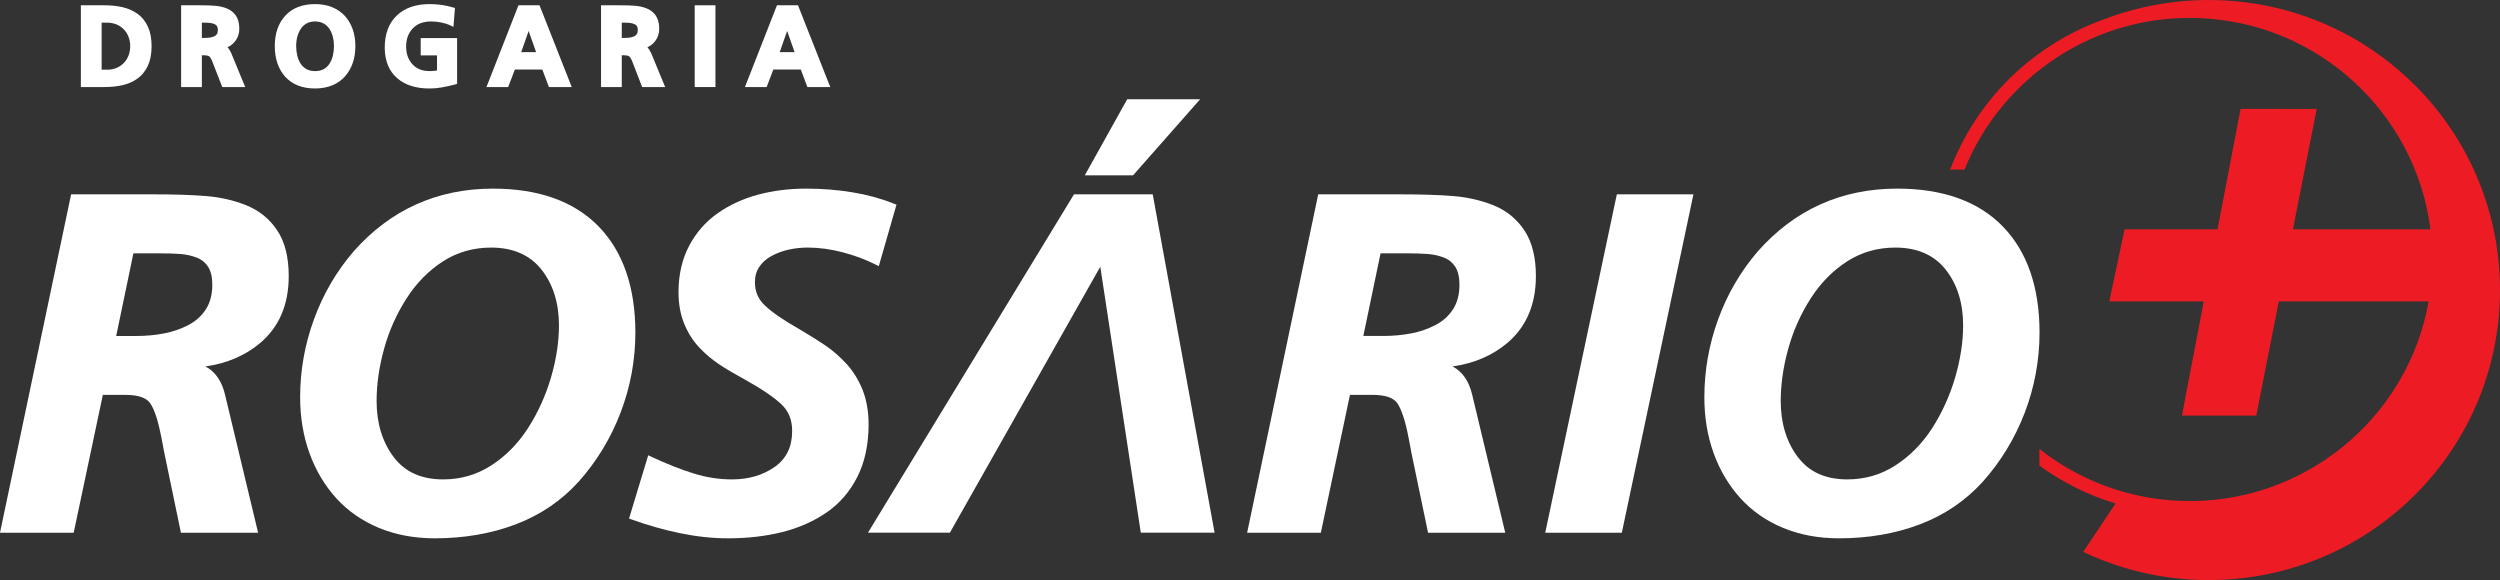
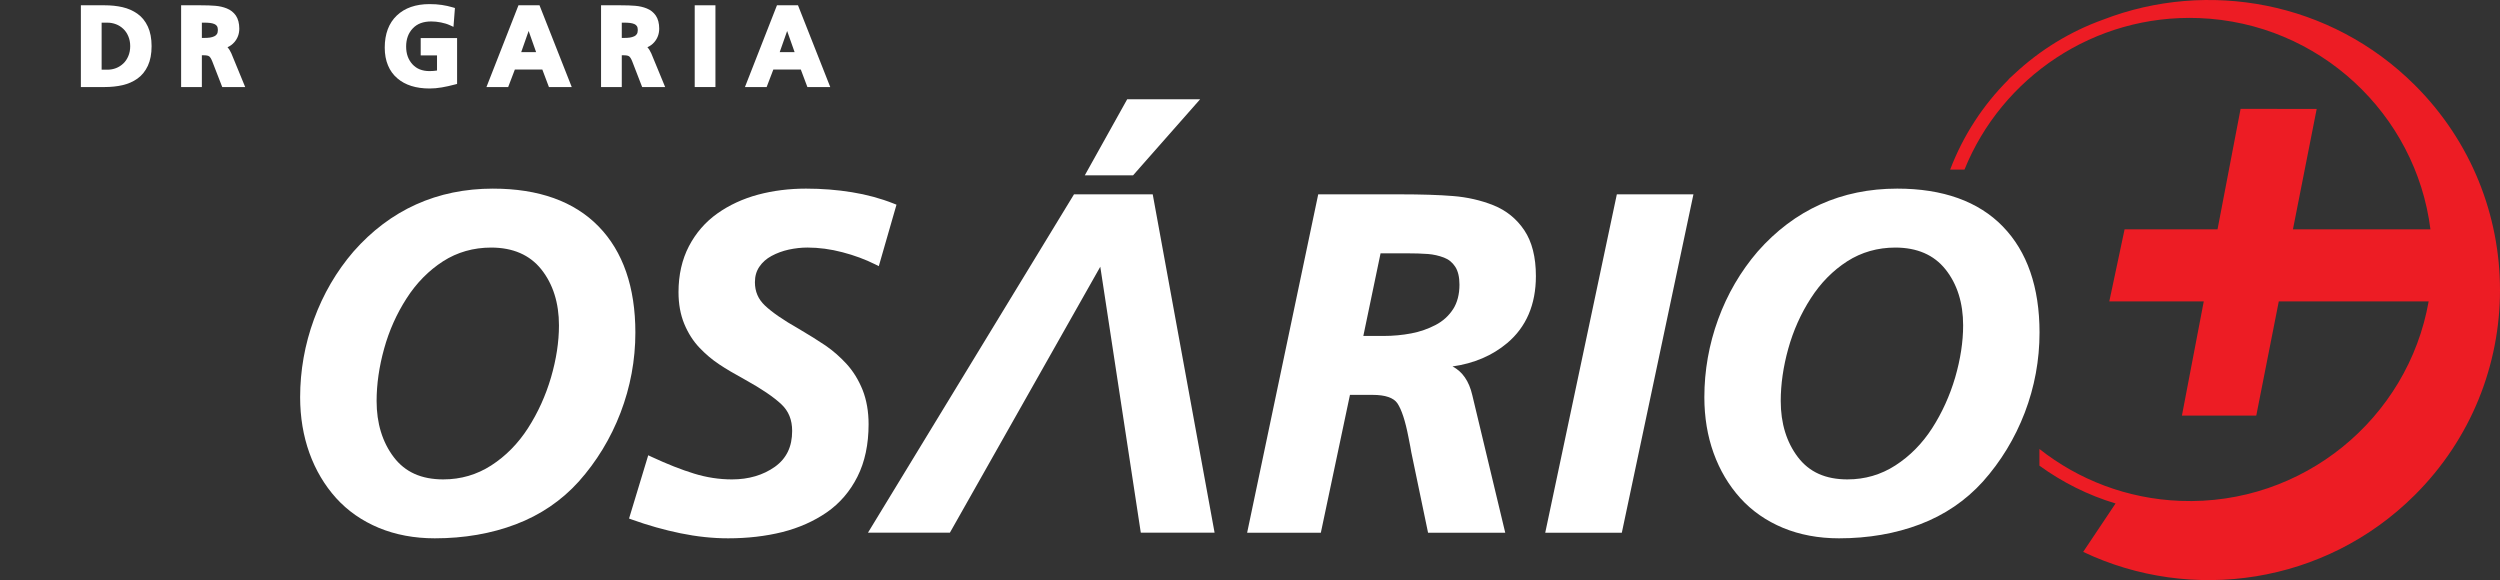
<svg xmlns="http://www.w3.org/2000/svg" width="181" height="42" viewBox="0 0 181 42" fill="none">
  <rect x="0" y="0" width="181" height="42" fill="#333333" stroke="none" />
-   <path d="M17.831 14.861C16.923 14.5 15.939 14.275 14.908 14.194C13.899 14.111 12.602 14.07 11.053 14.07H5.149L0 38.568H5.336L7.446 28.59H9.079C10.003 28.59 10.61 28.796 10.883 29.207C11.185 29.658 11.452 30.474 11.678 31.632C11.789 32.195 11.86 32.559 11.886 32.735L13.099 38.569H18.687L16.3 28.606C16.068 27.597 15.588 26.903 14.872 26.531C16.421 26.313 17.748 25.747 18.831 24.838C20.208 23.68 20.904 22.048 20.904 19.989C20.904 18.615 20.622 17.498 20.067 16.674C19.516 15.848 18.764 15.24 17.83 14.863M14.909 22.388C14.595 22.871 14.172 23.253 13.652 23.527C13.105 23.814 12.509 24.02 11.887 24.139C11.242 24.262 10.567 24.325 9.875 24.325H8.412L9.658 18.341H11.466C12.123 18.341 12.67 18.358 13.09 18.391C13.489 18.423 13.878 18.512 14.247 18.652C14.592 18.784 14.861 19.002 15.064 19.313C15.267 19.628 15.371 20.064 15.371 20.611C15.371 21.316 15.214 21.914 14.909 22.388Z" fill="white" />
  <path d="M35.699 13.656C31.655 13.656 28.254 15.189 25.593 18.212C24.359 19.646 23.396 21.296 22.731 23.119C22.065 24.939 21.73 26.836 21.73 28.759C21.73 30.201 21.957 31.56 22.402 32.798C22.848 34.035 23.499 35.133 24.334 36.06C25.173 36.987 26.213 37.712 27.429 38.218C28.64 38.72 30.003 38.974 31.479 38.974C33.602 38.974 35.574 38.633 37.338 37.962C39.119 37.288 40.65 36.248 41.895 34.871C43.196 33.414 44.219 31.733 44.929 29.876C45.639 28.02 46.001 26.069 46.001 24.079C46.001 20.796 45.107 18.209 43.341 16.396C41.572 14.578 39 13.657 35.699 13.657M32.104 34.709C30.511 34.709 29.334 34.183 28.511 33.101C27.686 32.014 27.266 30.646 27.266 29.034C27.266 27.821 27.449 26.546 27.81 25.247C28.168 23.948 28.716 22.72 29.44 21.597C30.151 20.488 31.04 19.586 32.078 18.917C33.107 18.259 34.278 17.924 35.559 17.924C37.133 17.924 38.354 18.454 39.189 19.5C40.038 20.566 40.469 21.933 40.469 23.561C40.469 24.752 40.275 26.02 39.891 27.333C39.505 28.648 38.945 29.882 38.224 31.002C37.511 32.111 36.616 33.02 35.566 33.697C34.525 34.368 33.363 34.708 32.104 34.708" fill="white" />
  <path d="M62.454 28.236C62.164 27.514 61.776 26.883 61.299 26.358C60.833 25.849 60.325 25.403 59.788 25.031C59.244 24.663 58.582 24.248 57.817 23.799C56.719 23.178 55.897 22.611 55.377 22.117C54.892 21.657 54.656 21.107 54.656 20.434C54.656 19.998 54.761 19.63 54.978 19.312C55.196 18.989 55.494 18.727 55.861 18.53C56.244 18.323 56.664 18.169 57.109 18.071C57.566 17.973 58.019 17.923 58.458 17.923C59.285 17.923 60.137 18.037 60.988 18.261C61.843 18.483 62.641 18.777 63.362 19.138L63.625 19.269L64.906 14.819L64.703 14.738C63.756 14.363 62.738 14.087 61.679 13.917C60.62 13.744 59.501 13.656 58.355 13.656C57.137 13.656 55.971 13.803 54.886 14.092C53.79 14.387 52.798 14.845 51.94 15.453C51.072 16.068 50.378 16.867 49.878 17.826C49.378 18.786 49.124 19.906 49.124 21.153C49.124 22.006 49.264 22.78 49.541 23.45C49.818 24.119 50.189 24.7 50.644 25.177C51.09 25.645 51.569 26.049 52.068 26.378C52.545 26.697 53.161 27.062 53.951 27.493C55.123 28.141 56.001 28.736 56.563 29.262C57.094 29.757 57.352 30.391 57.352 31.2C57.352 32.342 56.944 33.19 56.105 33.794C55.25 34.401 54.206 34.709 52.998 34.709C52.077 34.709 51.153 34.568 50.252 34.289C49.337 34.009 48.305 33.602 47.186 33.081L46.932 32.961L45.543 37.542L45.759 37.62C46.901 38.032 48.081 38.365 49.266 38.609C50.441 38.852 51.603 38.974 52.719 38.974C54.115 38.974 55.431 38.823 56.635 38.523C57.845 38.218 58.929 37.736 59.86 37.092C60.801 36.441 61.548 35.571 62.081 34.507C62.614 33.449 62.886 32.174 62.886 30.719C62.886 29.799 62.741 28.964 62.455 28.237" fill="white" />
  <path d="M86.888 7.188H81.608L78.539 12.694H82.034L86.888 7.188Z" fill="white" />
  <path d="M77.757 14.07L62.84 38.567H68.772L79.661 19.311L82.594 38.567H87.936L83.457 14.07H77.757Z" fill="white" />
  <path d="M108.123 14.861C107.213 14.498 106.229 14.274 105.199 14.193C104.192 14.111 102.894 14.07 101.342 14.07H95.439L90.293 38.568H95.629L97.737 28.589H99.371C100.294 28.589 100.901 28.796 101.175 29.205C101.477 29.658 101.745 30.475 101.968 31.631C102.09 32.237 102.153 32.573 102.176 32.733L103.391 38.568H108.979L106.593 28.604C106.36 27.595 105.88 26.902 105.163 26.53C106.715 26.312 108.042 25.745 109.122 24.837C110.5 23.677 111.199 22.047 111.199 19.987C111.199 18.616 110.916 17.5 110.36 16.672C109.806 15.844 109.054 15.235 108.124 14.861M105.201 22.387C104.889 22.869 104.466 23.251 103.943 23.525C103.394 23.812 102.802 24.019 102.18 24.137C101.534 24.26 100.858 24.323 100.168 24.323H98.705L99.953 18.339H101.76C102.418 18.339 102.964 18.357 103.383 18.389C103.783 18.421 104.173 18.509 104.542 18.649C104.888 18.781 105.155 18.999 105.359 19.312C105.562 19.624 105.665 20.061 105.665 20.608C105.665 21.313 105.508 21.911 105.203 22.387" fill="white" />
  <path d="M111.875 38.568H117.42L122.605 14.07H117.059L111.875 38.568Z" fill="white" />
  <path d="M145.003 16.395C143.237 14.577 140.664 13.656 137.357 13.656C133.317 13.656 129.917 15.189 127.254 18.212C126.019 19.649 125.056 21.299 124.393 23.119C123.731 24.934 123.395 26.831 123.395 28.759C123.395 30.207 123.62 31.565 124.063 32.797C124.509 34.036 125.159 35.132 125.996 36.06C126.834 36.987 127.876 37.712 129.091 38.218C130.303 38.72 131.664 38.974 133.142 38.974C135.266 38.974 137.236 38.633 139.002 37.962C140.78 37.287 142.312 36.247 143.557 34.871C144.856 33.418 145.878 31.738 146.593 29.876C147.303 28.017 147.662 26.067 147.662 24.079C147.662 20.796 146.769 18.21 145.002 16.396M133.766 34.709C132.172 34.709 130.996 34.183 130.171 33.101C129.344 32.014 128.925 30.646 128.925 29.034C128.925 27.823 129.108 26.548 129.47 25.247C129.833 23.939 130.381 22.712 131.102 21.596C131.811 20.49 132.697 19.588 133.741 18.917C134.772 18.259 135.942 17.924 137.222 17.924C138.796 17.924 140.017 18.454 140.851 19.5C141.7 20.563 142.131 21.931 142.131 23.561C142.131 24.75 141.935 26.018 141.553 27.333C141.166 28.649 140.605 29.884 139.887 31.002C139.173 32.111 138.277 33.02 137.225 33.697C136.186 34.368 135.023 34.708 133.766 34.708" fill="white" />
  <path d="M9.95 0.995C9.636 0.773 9.272 0.612 8.868 0.519C8.472 0.428 8.037 0.383 7.571 0.383H5.855V6.302H7.571C8.04 6.302 8.476 6.256 8.868 6.166C9.272 6.074 9.637 5.914 9.95 5.692C10.271 5.463 10.525 5.15 10.706 4.759C10.885 4.373 10.975 3.897 10.975 3.342C10.975 2.788 10.884 2.312 10.706 1.927C10.525 1.536 10.272 1.222 9.95 0.995ZM7.785 5.046H7.358V1.641H7.785C7.995 1.641 8.2 1.68 8.398 1.755C8.594 1.83 8.767 1.939 8.924 2.088C9.079 2.233 9.198 2.409 9.29 2.627C9.381 2.841 9.427 3.082 9.427 3.343C9.427 3.604 9.381 3.848 9.29 4.061C9.198 4.278 9.079 4.455 8.924 4.6C8.767 4.748 8.594 4.857 8.398 4.933C8.201 5.008 7.995 5.046 7.786 5.046" fill="white" />
  <path d="M16.471 3.421C16.662 3.336 16.828 3.214 16.965 3.056C17.203 2.783 17.325 2.452 17.325 2.074C17.325 1.696 17.242 1.373 17.08 1.132C16.916 0.895 16.694 0.72 16.423 0.612C16.169 0.509 15.887 0.444 15.586 0.42C15.301 0.395 14.948 0.383 14.51 0.383H13.113V6.303H14.615V4.003H14.78C14.952 4.003 15.084 4.031 15.15 4.084C15.201 4.125 15.281 4.221 15.371 4.45L16.09 6.302H17.752L16.751 3.868C16.675 3.692 16.581 3.541 16.471 3.42M15.774 2.169C15.774 2.295 15.75 2.394 15.706 2.465C15.659 2.538 15.596 2.591 15.514 2.628C15.421 2.672 15.315 2.703 15.203 2.72C15.081 2.737 14.942 2.746 14.787 2.746H14.615V1.64H14.787C14.955 1.64 15.092 1.647 15.214 1.662C15.327 1.675 15.43 1.703 15.523 1.741C15.602 1.775 15.662 1.824 15.707 1.89C15.751 1.955 15.774 2.05 15.774 2.168" fill="white" />
-   <path d="M24.967 1.152C24.716 0.879 24.404 0.665 24.039 0.517C23.678 0.371 23.265 0.297 22.811 0.297C21.894 0.297 21.17 0.578 20.657 1.132C20.151 1.682 19.895 2.423 19.895 3.334C19.895 4.246 20.149 5 20.652 5.558C21.161 6.12 21.888 6.406 22.811 6.406C23.268 6.406 23.684 6.33 24.049 6.181C24.416 6.029 24.728 5.811 24.976 5.532C25.224 5.253 25.414 4.925 25.54 4.555C25.666 4.19 25.729 3.779 25.729 3.334C25.729 2.89 25.664 2.488 25.537 2.123C25.408 1.754 25.217 1.427 24.966 1.152M22.192 5.007C22.021 4.912 21.88 4.781 21.773 4.619C21.66 4.444 21.576 4.249 21.525 4.034C21.471 3.817 21.443 3.582 21.443 3.334C21.443 3.087 21.471 2.866 21.528 2.654C21.584 2.442 21.67 2.249 21.785 2.078C21.895 1.912 22.033 1.787 22.207 1.693C22.378 1.6 22.575 1.554 22.811 1.554C23.047 1.554 23.248 1.602 23.417 1.694C23.588 1.786 23.729 1.915 23.839 2.076C23.955 2.245 24.04 2.438 24.095 2.65C24.151 2.87 24.179 3.1 24.179 3.335C24.179 3.583 24.152 3.818 24.098 4.037C24.047 4.249 23.964 4.444 23.85 4.619C23.744 4.782 23.602 4.912 23.431 5.008C23.095 5.195 22.534 5.197 22.194 5.008" fill="white" />
  <path d="M30.459 4.01H31.64V5.105C31.477 5.133 31.295 5.147 31.099 5.147C30.572 5.147 30.168 4.987 29.863 4.656C29.555 4.318 29.404 3.896 29.404 3.366C29.404 2.835 29.565 2.391 29.885 2.056C30.206 1.716 30.644 1.553 31.226 1.553C31.448 1.553 31.683 1.577 31.926 1.625C32.169 1.673 32.389 1.741 32.579 1.829L32.832 1.945L32.937 0.579L32.787 0.535C32.529 0.458 32.26 0.399 31.988 0.358C31.719 0.317 31.42 0.297 31.099 0.297C30.1 0.297 29.302 0.575 28.729 1.123C28.15 1.673 27.855 2.454 27.855 3.448C27.855 3.932 27.934 4.365 28.09 4.733C28.243 5.106 28.474 5.424 28.775 5.677C29.338 6.161 30.12 6.407 31.099 6.407C31.384 6.407 31.675 6.382 31.989 6.328C32.283 6.278 32.607 6.206 32.951 6.114L33.093 6.076V2.756H30.459V4.012V4.01Z" fill="white" />
  <path d="M37.537 0.383L35.219 6.302H36.792L37.276 5.033H39.264L39.742 6.302H41.394L39.06 0.383H37.536H37.537ZM38.815 3.776H37.735L38.274 2.243L38.815 3.776Z" fill="white" />
  <path d="M46.872 3.42C47.065 3.335 47.231 3.213 47.368 3.056C47.606 2.781 47.727 2.45 47.727 2.073C47.727 1.696 47.645 1.371 47.482 1.132C47.32 0.895 47.099 0.72 46.826 0.612C46.571 0.509 46.29 0.444 45.99 0.42C45.703 0.395 45.351 0.383 44.912 0.383H43.516V6.303H45.017V4.003H45.184C45.404 4.003 45.507 4.047 45.554 4.085C45.606 4.124 45.686 4.221 45.776 4.45L46.492 6.302H48.157L47.153 3.867C47.074 3.688 46.98 3.538 46.873 3.421M46.176 2.169C46.176 2.296 46.153 2.395 46.106 2.466C46.062 2.537 46 2.591 45.918 2.628C45.822 2.672 45.716 2.703 45.605 2.72C45.484 2.737 45.345 2.746 45.191 2.746H45.017V1.64H45.191C45.356 1.64 45.499 1.647 45.616 1.662C45.728 1.675 45.833 1.703 45.926 1.741C46.004 1.775 46.064 1.824 46.11 1.892C46.154 1.956 46.175 2.046 46.175 2.168" fill="white" />
  <path d="M51.798 0.383H50.297V6.302H51.798V0.383Z" fill="white" />
  <path d="M57.775 0.383H56.252L53.934 6.302H55.505L55.99 5.033H57.978L58.455 6.302H60.11L57.775 0.383ZM57.529 3.776H56.45L56.989 2.243L57.53 3.776H57.529Z" fill="white" />
  <path d="M174.821 6.15C168.728 0.084 159.836 -1.495 152.284 1.415C149.872 2.279 147.685 3.628 145.846 5.347C145.701 5.477 145.559 5.606 145.417 5.74L145.427 5.752C143.587 7.585 142.131 9.804 141.191 12.28H142.228C144.919 5.617 151.599 1.018 159.21 1.309C167.916 1.644 174.916 8.265 175.964 16.605H166.009L167.728 7.889L162.219 7.88L160.549 16.605H153.82L152.713 21.822H159.552L157.971 30.09L163.354 30.088L164.984 21.822H175.834C174.34 30.299 166.73 36.604 157.859 36.264C153.998 36.116 150.475 34.729 147.654 32.506V33.714C149.305 34.911 151.161 35.848 153.166 36.452L150.822 39.957C158.662 43.682 168.33 42.313 174.822 35.85C183.059 27.65 183.059 14.353 174.822 6.15" fill="#ED1C24" />
</svg>